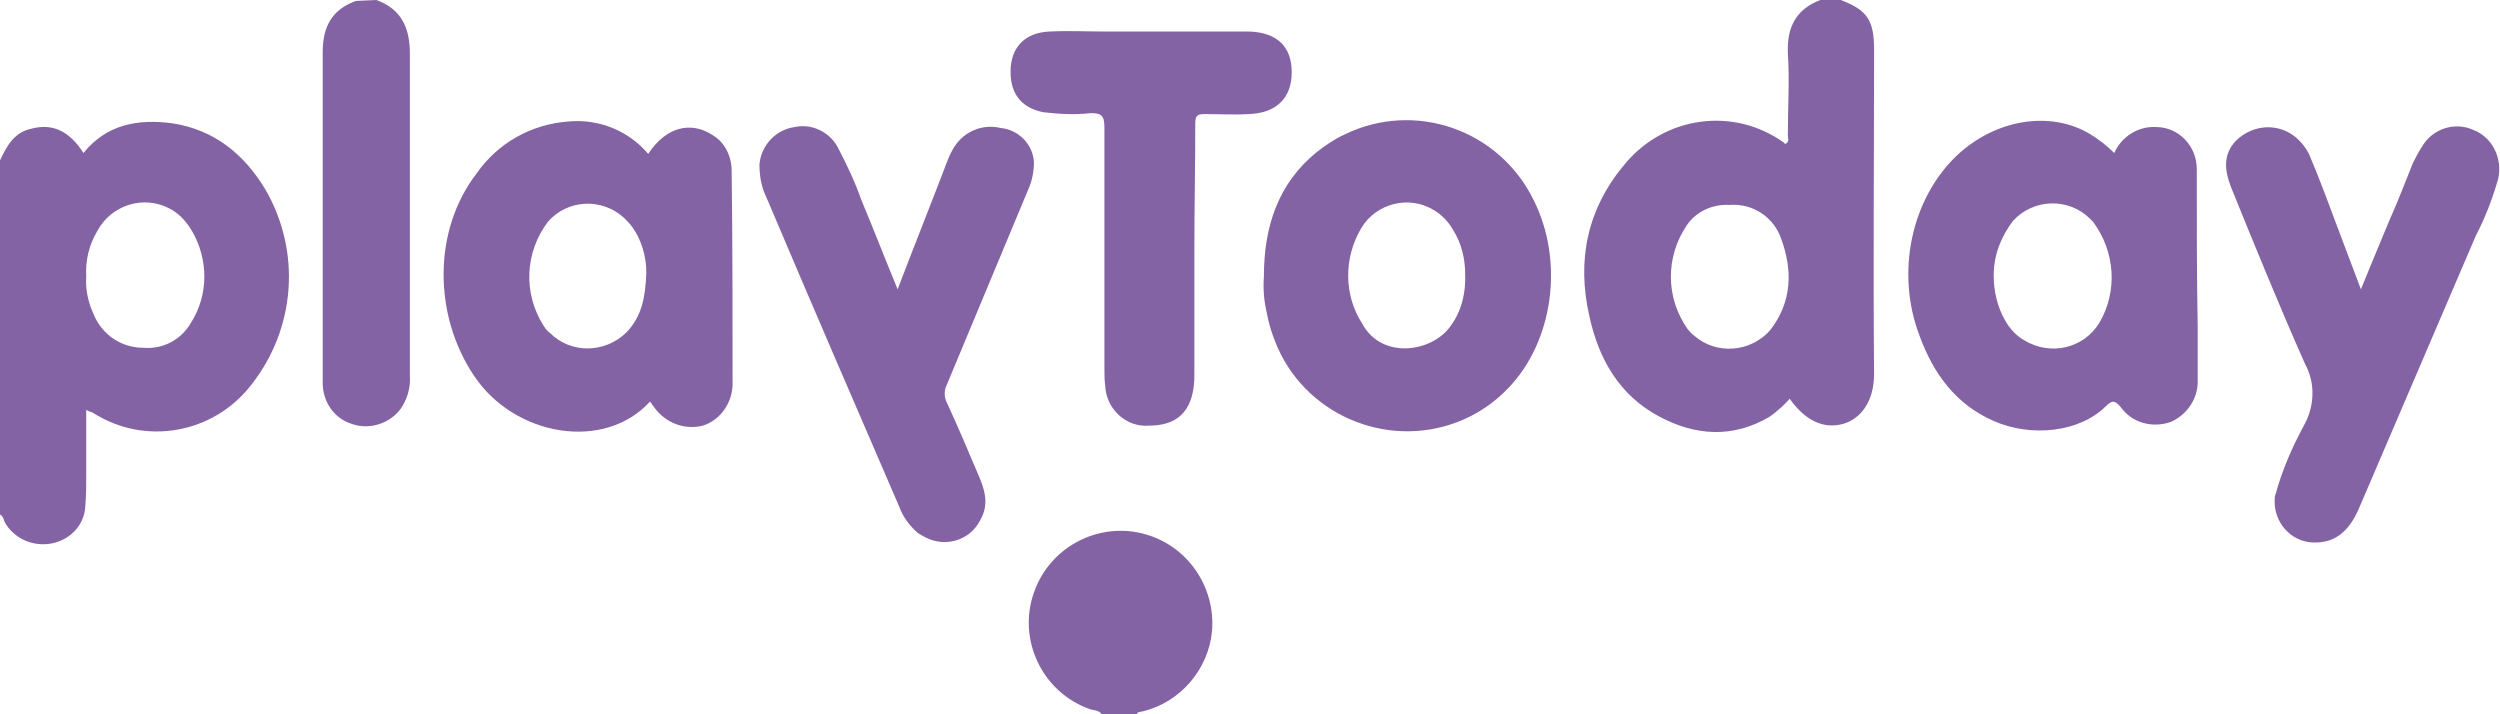
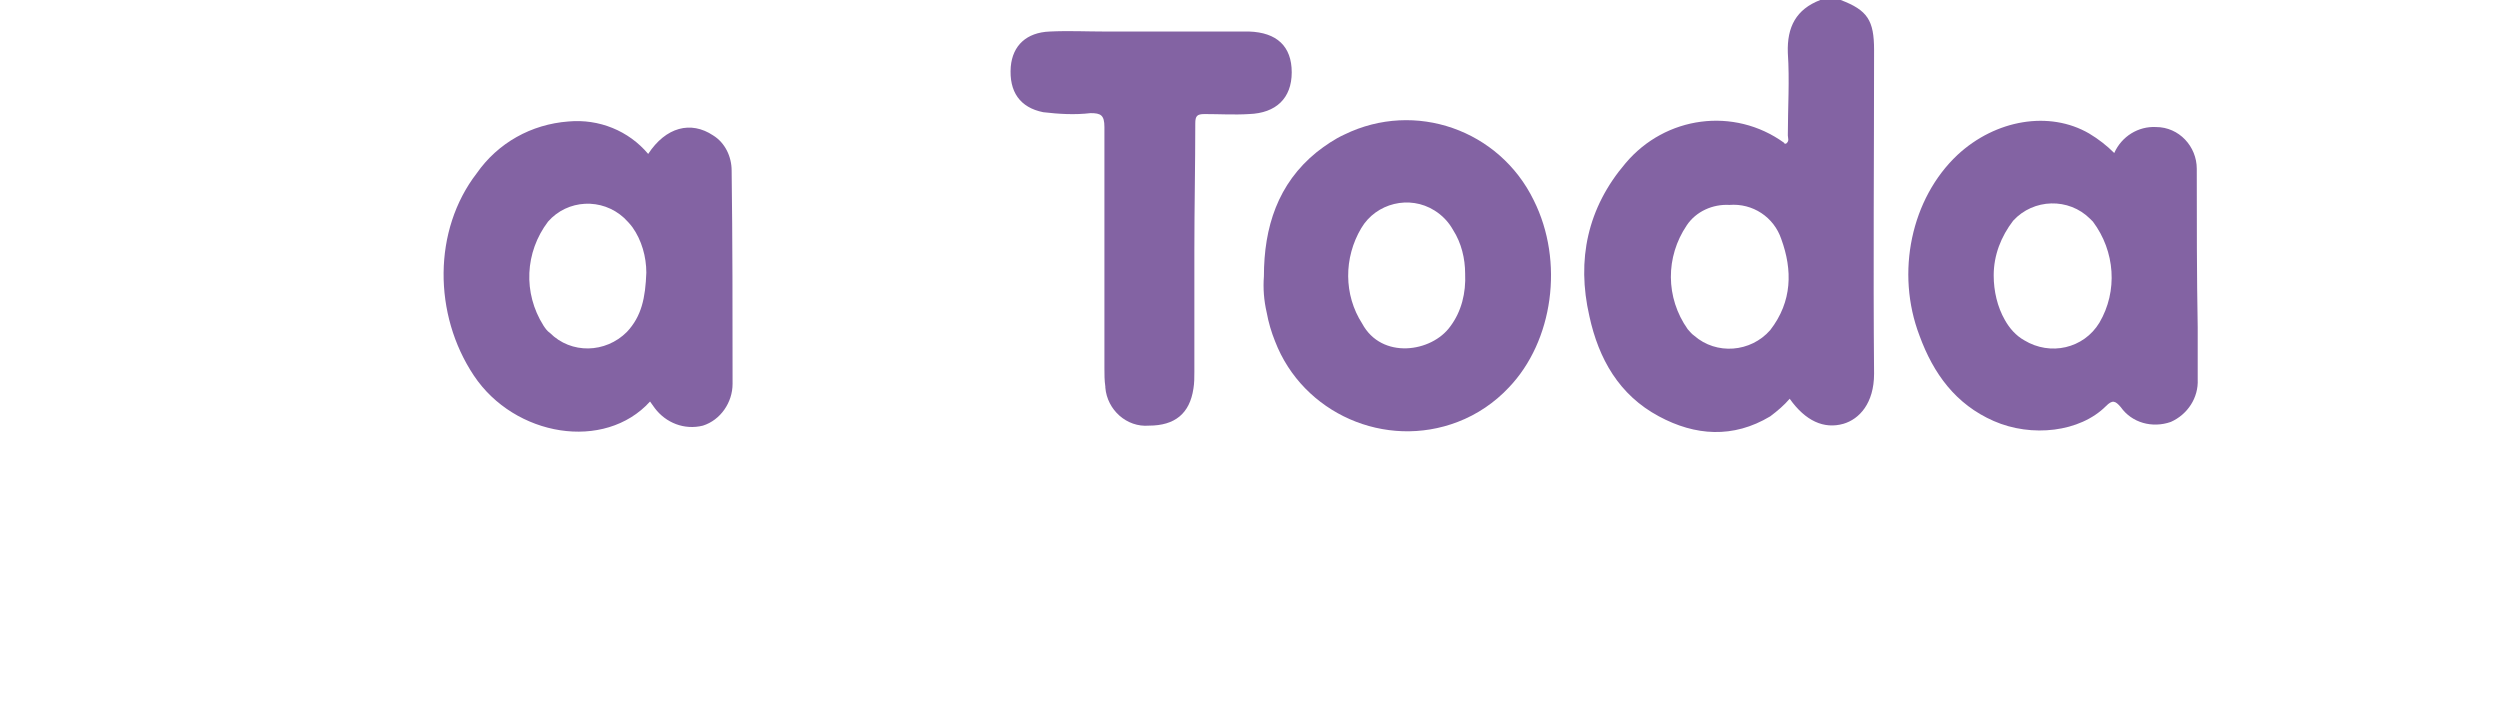
<svg xmlns="http://www.w3.org/2000/svg" version="1.1" id="Layer_1" x="0px" y="0px" width="269.6px" height="77px" viewBox="0 0 269.6 77" style="enable-background:new 0 0 269.6 77;" xml:space="preserve">
  <style type="text/css">
	.st0{fill:#8363A3;}
</style>
  <g id="Layer_2_2_">
    <g id="Layer_1-2_2_">
-       <path class="st0" d="M40.6,0c2.7,1,3.6,3,3.6,5.8c0,11.6,0,23.1,0,34.7c0.1,1.3-0.3,2.6-1,3.6c-1.2,1.6-3.4,2.3-5.3,1.6    c-1.9-0.6-3.1-2.4-3.1-4.4c0-4.1,0-8.2,0-12.2c0-7.8,0-15.7,0-23.5c0-2.7,1-4.6,3.6-5.5L40.6,0z" />
-       <path class="st0" d="M118.8,77c-0.3-0.4-0.8-0.4-1.2-0.5c-5.2-1.8-7.9-7.5-6.1-12.6c1.8-5.2,7.5-7.9,12.6-6.1    c4.3,1.5,7,5.8,6.6,10.3c-0.4,4.1-3.4,7.6-7.4,8.6c-0.3,0.1-0.6,0-0.7,0.3H118.8z" />
-       <path class="st0" d="M254.6,31.2c1.1-2.7,2.1-5.1,3.1-7.5c0.9-2,1.7-4.1,2.5-6.1c0.3-0.6,0.6-1.2,1-1.8c1.1-1.9,3.5-2.7,5.5-1.8    c2.1,0.8,3.2,3.1,2.7,5.3c-0.6,2.1-1.4,4.2-2.4,6.1c-4.2,9.8-8.4,19.6-12.6,29.4c-1.1,2.6-2.7,3.8-5,3.7c-2.4-0.1-4.2-2.2-4.1-4.6    c0-0.2,0-0.4,0.1-0.6c0.7-2.6,1.8-5.1,3.1-7.5c1.1-2,1.2-4.5,0.1-6.5c-2.8-6.3-5.4-12.7-8-19.1c-0.7-1.8-0.9-3.5,0.5-5    c1.9-1.9,4.9-2,6.8-0.1c0.4,0.4,0.8,0.9,1.1,1.5c1.2,2.8,2.2,5.6,3.3,8.5L254.6,31.2z" />
-       <path class="st0" d="M96.8,31.2c1.6-4.2,3.2-8.2,4.7-12.1c0.4-1,0.7-2,1.2-2.9c1-1.9,3.1-2.9,5.2-2.4c2,0.2,3.5,1.8,3.6,3.7    c0,1-0.2,2-0.6,2.9c-2.9,7-5.9,14.1-8.8,21.1c-0.3,0.6-0.3,1.3,0,1.9c1.2,2.6,2.3,5.2,3.4,7.8c0.7,1.6,1.2,3.2,0.2,4.9    c-1.1,2.2-3.8,3-6,1.8c-0.2-0.1-0.5-0.3-0.7-0.4c-0.9-0.8-1.6-1.7-2-2.8c-4.8-11.1-9.6-22.2-14.3-33.3c-0.6-1.2-0.8-2.4-0.8-3.7    c0.2-2,1.7-3.7,3.8-4c1.8-0.4,3.7,0.5,4.6,2.1c1,1.9,1.9,3.8,2.6,5.8C94.2,24.7,95.4,27.8,96.8,31.2z" />
      <path class="st0" d="M128.8,27c0,4.4,0,8.7,0,13.1c0,0.6,0,1.2-0.1,1.8c-0.4,2.7-2,4-4.8,4c-2.4,0.2-4.5-1.7-4.7-4.1    c0,0,0-0.1,0-0.1c-0.1-0.7-0.1-1.3-0.1-2c0-8.7,0-17.4,0-26c0-1.3-0.4-1.5-1.5-1.5c-1.7,0.2-3.4,0.1-5.1-0.1    c-2.5-0.5-3.7-2.2-3.5-4.9c0.2-2.3,1.7-3.7,4.2-3.8c2-0.1,4,0,6,0c4.7,0,9.4,0,14.2,0c0.4,0,0.9,0,1.3,0c3,0.1,4.6,1.6,4.6,4.4    s-1.7,4.4-4.6,4.5c-1.6,0.1-3.2,0-4.8,0c-0.8,0-1,0.2-1,1C128.9,17.8,128.8,22.4,128.8,27z" />
      <path class="st0" d="M202.1,5.4c0-3.2-0.7-4.3-3.6-5.4h-2.2c-2.6,1-3.6,2.9-3.5,5.7c0.2,3,0,5.9,0,8.9c0,0.3,0.2,0.6-0.2,0.9    c-0.1,0-0.2,0-0.2-0.1c-5.4-3.9-12.8-2.9-17.1,2.2c-4.1,4.8-5.3,10.4-3.9,16.5c1,4.6,3.2,8.5,7.5,10.8c3.9,2.1,8,2.4,12,0    c0.8-0.6,1.5-1.2,2.1-1.9c1.7,2.4,3.7,3.3,5.8,2.7c1.7-0.5,3.3-2.2,3.3-5.4C202,28.7,202.1,17.1,202.1,5.4z M190.9,35.6    c-2.1,2.4-5.8,2.7-8.2,0.6c-0.3-0.2-0.5-0.5-0.7-0.7c-2.4-3.4-2.4-7.8-0.1-11.2c1-1.5,2.8-2.3,4.6-2.2c2.5-0.2,4.8,1.3,5.6,3.7    C193.3,29.1,193.3,32.5,190.9,35.6z" />
-       <path class="st0" d="M28.6,20.4c-2.3-3.8-5.5-6.4-10-7.1c-3.7-0.5-7.1,0.1-9.6,3.2c-1.4-2.2-3.2-3.3-5.7-2.6    c-1.8,0.4-2.6,1.9-3.3,3.4v38.2c0.3,0.1,0.4,0.5,0.5,0.8c1,1.8,3.1,2.7,5.1,2.3c2-0.4,3.5-2,3.6-4c0.1-1.2,0.1-2.5,0.1-3.7    c0-2.2,0-4.4,0-6.7c0.3,0.2,0.5,0.2,0.7,0.3c5.6,3.6,13,2.3,17.1-3C31.9,35.4,32.5,27.1,28.6,20.4z M20.6,34.8    c-1.1,1.9-3.1,2.9-5.2,2.7c-2.3,0-4.4-1.4-5.3-3.6c-0.6-1.3-0.9-2.7-0.8-4.1c-0.1-1.7,0.3-3.4,1.2-4.9c1.5-2.8,5-3.9,7.8-2.4    c1,0.5,1.8,1.4,2.4,2.4C22.5,28,22.5,31.8,20.6,34.8z" />
      <path class="st0" d="M78.9,18.4c0-1.5-0.7-3-2-3.8c-2.4-1.6-5.1-0.9-7,2c-2.1-2.5-5.3-3.8-8.6-3.5c-4,0.3-7.6,2.3-9.9,5.6    c-4.7,6.1-4.7,15.2-0.3,21.8s14.1,8.2,19,2.8l0.5,0.7c1.2,1.6,3.2,2.4,5.2,1.9c1.9-0.6,3.2-2.5,3.2-4.5C79,33.6,79,26,78.9,18.4z     M67.6,35.8c-2.3,2.3-6,2.4-8.3,0.1c-0.3-0.2-0.5-0.5-0.7-0.8c-2.2-3.5-2-7.9,0.5-11.2c2.1-2.4,5.8-2.6,8.2-0.4    c0.3,0.3,0.6,0.6,0.9,1c1,1.4,1.5,3.2,1.5,4.9C69.6,32.1,69.2,34.1,67.6,35.8z" />
      <path class="st0" d="M236.9,18.2c0-2.4-1.9-4.5-4.4-4.5c-1.9-0.1-3.7,1-4.5,2.8c-0.8-0.8-1.7-1.5-2.7-2.1    c-4.3-2.5-10.1-1.5-14.2,2.3c-5,4.7-6.7,12.7-4.1,19.5c1.5,4.1,3.9,7.4,8,9.2s9.3,1.2,12.1-1.6c0.7-0.7,1-0.6,1.6,0.1    c1.2,1.7,3.4,2.3,5.4,1.6c1.8-0.8,3-2.6,2.9-4.6c0-1.9,0-3.8,0-5.6C236.9,29.7,236.9,24,236.9,18.2z M226.4,34.8    c-1.7,2.8-5.3,3.6-8.1,1.9c-0.9-0.5-1.6-1.3-2.1-2.2c-0.8-1.4-1.2-3.1-1.2-4.8c0-2.2,0.8-4.2,2.1-5.9c2.2-2.4,6-2.5,8.3-0.2    c0.1,0.1,0.2,0.2,0.3,0.3C228.1,27.1,228.4,31.4,226.4,34.8z" />
      <path class="st0" d="M165.4,21.6c-3.7-7.6-12.8-10.8-20.4-7.1c-1.1,0.5-2.1,1.2-3,1.9c-4.2,3.4-5.7,8.1-5.7,13.4    c-0.1,1.3,0,2.6,0.3,3.9c0.2,1.1,0.5,2.1,0.9,3.1c3,7.8,11.9,11.7,19.7,8.7c2.1-0.8,4-2.1,5.5-3.7    C167.5,36.8,168.7,28.2,165.4,21.6z M156.4,35.2c-2,2.8-7.4,3.6-9.5-0.3c-2-3.1-2-7.1-0.1-10.3c1.6-2.7,5.2-3.6,7.9-1.9    c0.8,0.5,1.5,1.2,2,2.1c0.9,1.4,1.3,3.1,1.3,4.7C158.1,31.6,157.6,33.6,156.4,35.2L156.4,35.2z" />
    </g>
  </g>
</svg>